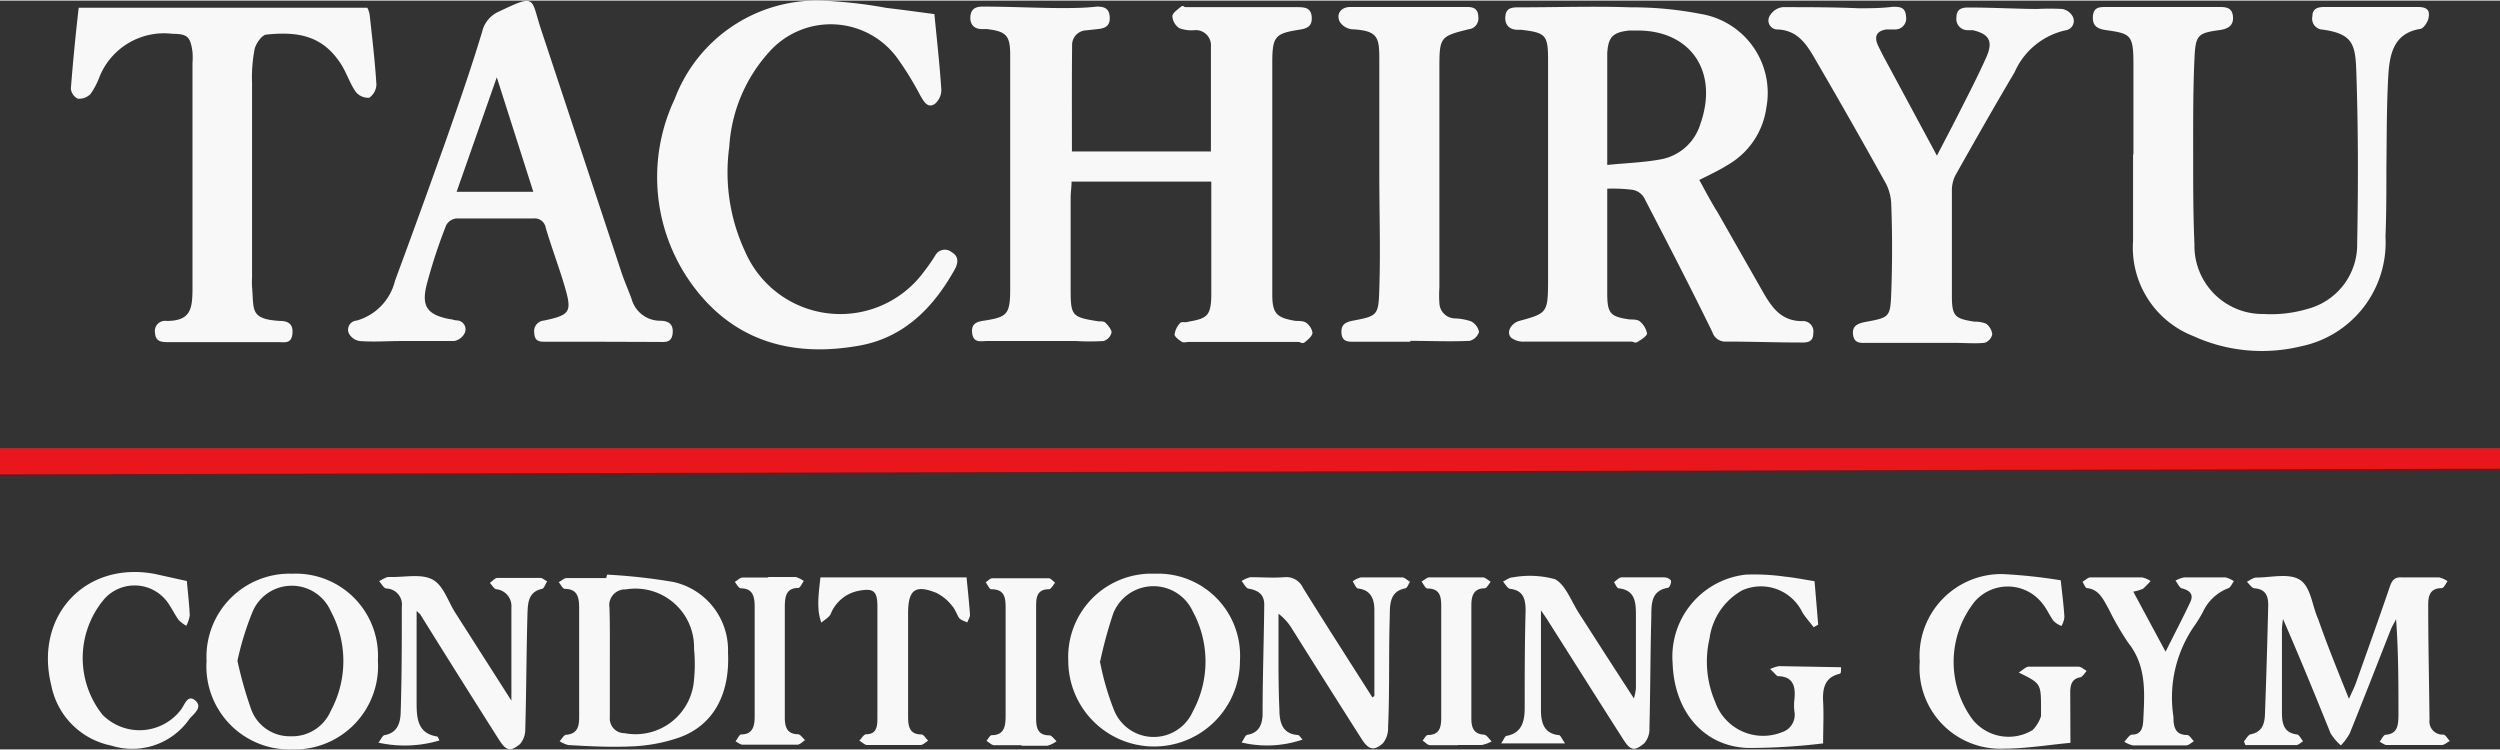
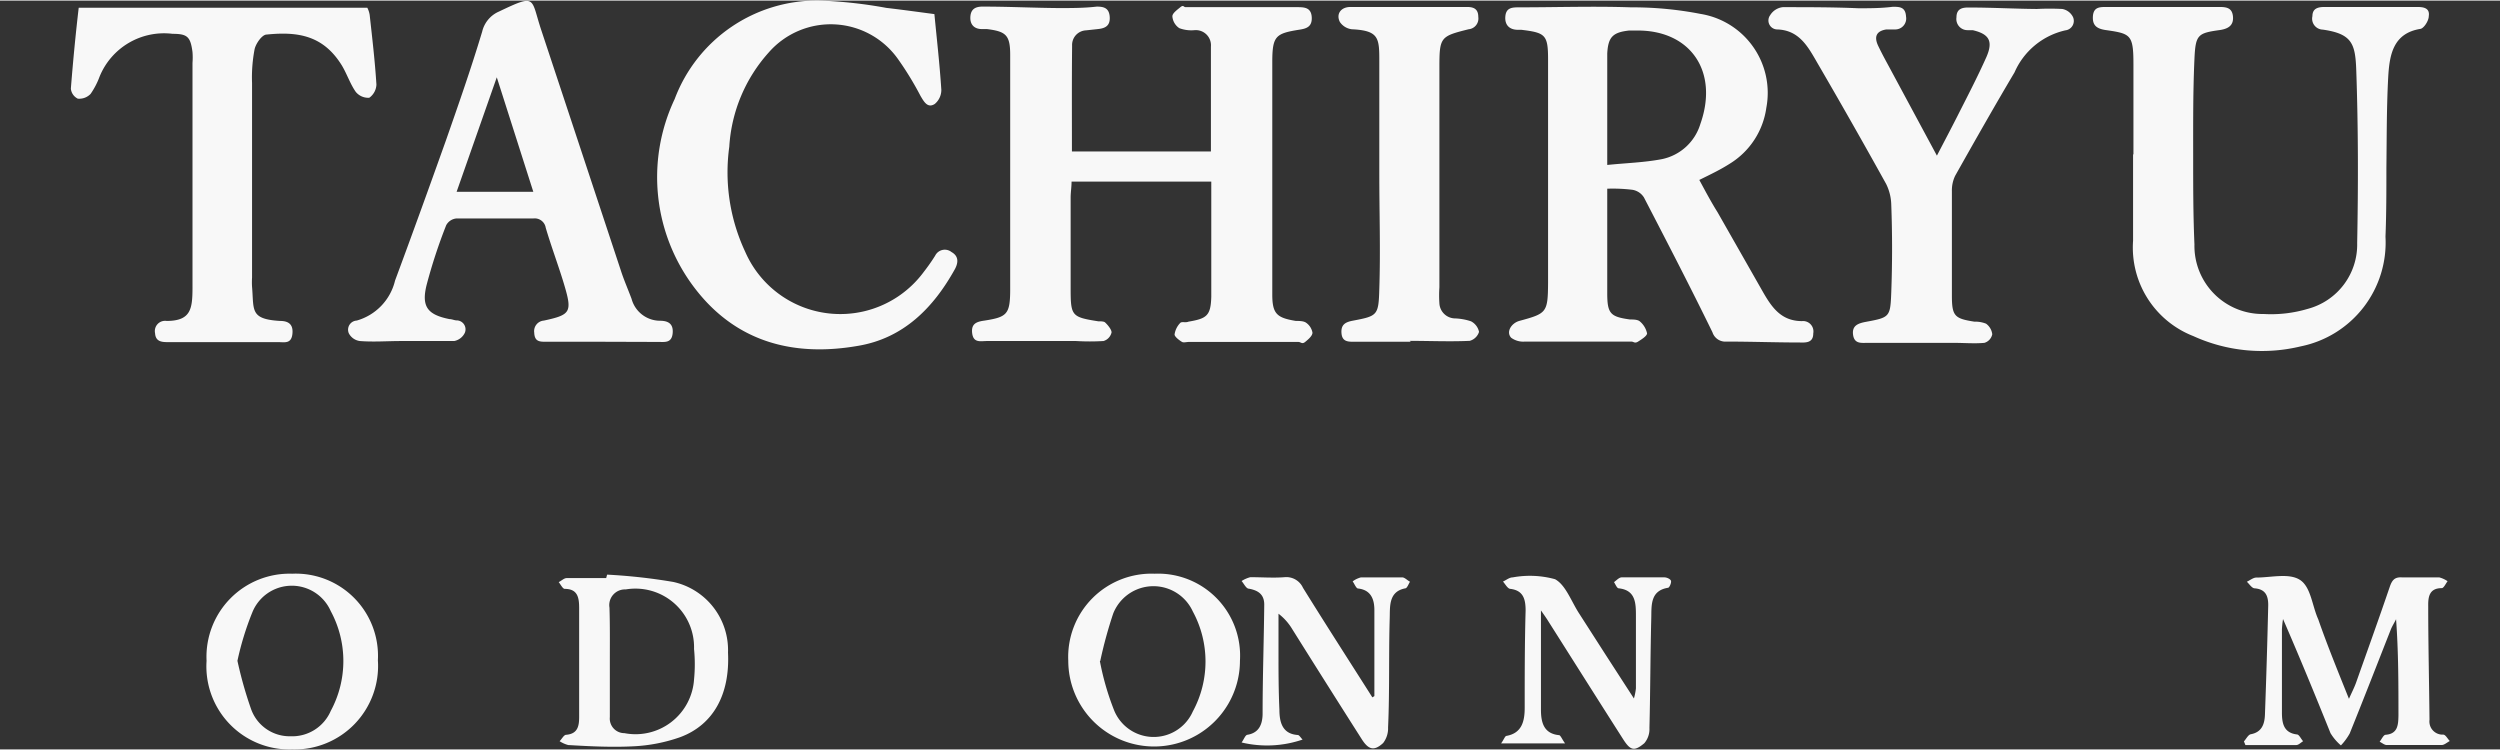
<svg xmlns="http://www.w3.org/2000/svg" viewBox="0 0 136.88 41" width="300" height="90">
  <rect x="0" y="0" width="136.88" height="41" fill="#333333" stroke="none" />
  <defs>
    <style>.cls-2{fill:#f8f8f8}</style>
  </defs>
  <g id="レイヤー_2" data-name="レイヤー 2">
    <g id="レイヤー_1-2" data-name="レイヤー 1">
-       <path fill="#e9161b" d="M0 24.5h136.88v1.13L0 25.94V24.5z" />
      <path class="cls-2" d="M58.69 8.26h7.61V2.52a.83.83 0 0 0-.9-.9 1.86 1.86 0 0 1-.83-.11.85.85 0 0 1-.38-.65c0-.17.27-.36.44-.5s.18 0 .28 0H71c.39 0 .79 0 .82.55s-.32.63-.72.69c-1.24.2-1.43.35-1.44 1.68V16.1c0 1.06.26 1.27 1.29 1.44.18 0 .41 0 .55.09a.84.84 0 0 1 .36.55c0 .18-.23.37-.4.51s-.24 0-.37 0h-6c-.13 0-.28.05-.37 0s-.41-.27-.41-.41a1.14 1.14 0 0 1 .31-.63c.08-.09.3 0 .45-.07 1-.17 1.22-.32 1.25-1.36V9.91h-7.65c0 .31-.05.59-.05.87v5c0 1.49.06 1.55 1.51 1.78.12 0 .29 0 .36.05s.38.38.37.56a.64.64 0 0 1-.44.47 12.51 12.51 0 0 1-1.5 0h-4.89c-.33 0-.73.12-.8-.42s.25-.64.68-.7c1.22-.19 1.39-.35 1.4-1.63V2.97c0-1.09-.24-1.28-1.27-1.41h-.28c-.4 0-.66-.23-.63-.68s.32-.56.72-.55c1.38 0 2.76.07 4.13.08.69 0 1.38 0 2.07-.08.38 0 .68.07.71.57s-.27.62-.65.66l-.65.07a.8.8 0 0 0-.76.84c-.02 1.91-.01 3.81-.01 5.79zM88 10.3v5.73c0 1.12.18 1.28 1.24 1.43.19 0 .43 0 .55.11a1.17 1.17 0 0 1 .39.65c0 .14-.3.33-.49.45s-.24 0-.37 0h-5.83a1.11 1.11 0 0 1-.75-.21c-.29-.31 0-.79.44-.92 1.5-.41 1.57-.44 1.58-2.09V3.22c0-1.35-.15-1.46-1.46-1.62h-.19c-.44 0-.73-.24-.69-.73s.38-.5.76-.5c2 0 4.08-.07 6.11 0a19.47 19.47 0 0 1 3.82.36 4.38 4.38 0 0 1 3.6 5.14 4.28 4.28 0 0 1-2 3.06c-.5.32-1 .56-1.67.89.32.59.63 1.18 1 1.77l2.5 4.39c.49.85 1 1.56 2.11 1.57a.57.57 0 0 1 .63.67c0 .52-.39.51-.75.5-1.32 0-2.63-.05-4-.05a.74.74 0 0 1-.77-.51c-1.21-2.48-2.48-4.93-3.75-7.38a.92.92 0 0 0-.63-.42A8.88 8.88 0 0 0 88 10.3zM88 9c1.06-.11 2-.13 3-.32a2.79 2.79 0 0 0 2.1-1.93c1-2.83-.5-5.07-3.35-5.11h-.56c-.89.1-1.14.36-1.19 1.25V9zM116.81 8.42V3.49c0-1.64-.15-1.68-1.54-1.88-.44-.07-.71-.23-.68-.74s.36-.52.73-.52h6.2c.39 0 .7.05.74.53s-.26.66-.7.73c-1.23.17-1.35.25-1.41 1.59-.08 1.77-.07 3.55-.07 5.32 0 1.61 0 3.22.07 4.83a3.73 3.73 0 0 0 3.79 3.81 7 7 0 0 0 2.41-.28 3.64 3.64 0 0 0 2.71-3.6c.06-3.15.06-6.31-.05-9.46-.05-1.46-.23-2-1.83-2.23a.6.6 0 0 1-.57-.74c0-.43.32-.5.67-.5h5.07c.33 0 .7.05.63.5 0 .26-.27.67-.46.7-1.49.24-1.69 1.42-1.76 2.63-.09 1.67-.08 3.35-.1 5 0 1.25 0 2.5-.05 3.75a5.8 5.8 0 0 1-4.63 6 9.05 9.05 0 0 1-5.89-.56 5.2 5.2 0 0 1-3.3-5.22V8.42zM33 18.68h-3.1c-.35 0-.63 0-.65-.5a.58.58 0 0 1 .53-.66c1.48-.32 1.56-.46 1.1-2-.3-1-.68-2-1-3.08a.61.61 0 0 0-.68-.51h-4.22a.71.71 0 0 0-.55.37 28.88 28.88 0 0 0-1.07 3.26c-.3 1.2.05 1.64 1.25 1.88.13 0 .25.06.37.07a.49.49 0 0 1 .47.68.82.82 0 0 1-.58.45h-2.92c-.75 0-1.5.06-2.25 0a.8.8 0 0 1-.6-.42.5.5 0 0 1 .43-.7 3 3 0 0 0 2.1-2.19c.94-2.53 1.86-5.08 2.77-7.63.7-2 1.4-4 2-6a1.6 1.6 0 0 1 .92-1.1c2.1-1 1.72-.75 2.33 1.06q2.17 6.55 4.34 13.11c.17.53.38 1 .59 1.56a1.62 1.62 0 0 0 1.55 1.2c.41 0 .75.13.7.68s-.43.48-.77.48zm-3.8-8.21l-2-6.27-2.2 6.27zM51.16.74c.13 1.35.29 2.75.38 4.15a1 1 0 0 1-.36.77c-.39.25-.59-.12-.78-.44a17.35 17.35 0 0 0-1.22-2 4.51 4.51 0 0 0-7.09-.38A8.48 8.48 0 0 0 39.93 8a10.25 10.25 0 0 0 .87 5.75 5.68 5.68 0 0 0 9.79 1.09 10.45 10.45 0 0 0 .61-.87.59.59 0 0 1 .9-.2c.37.21.39.54.19.92-1.19 2.15-2.83 3.79-5.29 4.21-3.41.6-6.55-.12-8.84-3a10 10 0 0 1-1.22-10.51A8.32 8.32 0 0 1 44.9 0a24.88 24.88 0 0 1 3.63.4c.86.1 1.72.22 2.63.34zM4.31.39h15.8a1.27 1.27 0 0 1 .13.39c.14 1.27.29 2.54.37 3.82a.93.93 0 0 1-.39.72.88.88 0 0 1-.74-.32c-.31-.44-.49-1-.77-1.46-1-1.61-2.36-1.86-4.11-1.68-.25 0-.59.49-.66.8a8.25 8.25 0 0 0-.14 1.86v10.65a4.17 4.17 0 0 0 0 .5c.11 1.28-.13 1.77 1.53 1.87.42 0 .74.15.68.71s-.44.45-.77.45h-6c-.35 0-.72 0-.75-.49a.56.56 0 0 1 .63-.67c1.37 0 1.42-.7 1.42-1.9V3.41a3.82 3.82 0 0 0 0-.59c-.11-.84-.28-1-1.09-1a3.81 3.81 0 0 0-4 2.35 4.19 4.19 0 0 1-.49.94.86.86 0 0 1-.7.26.68.68 0 0 1-.38-.55C4 3.3 4.14 1.84 4.31.39zM106.05 8.49c.41-.79.77-1.47 1.12-2.16.54-1.07 1.1-2.14 1.59-3.24.38-.87.15-1.26-.75-1.47h-.27a.61.61 0 0 1-.62-.7c0-.5.35-.55.73-.54 1.22 0 2.44.07 3.67.08a13.1 13.1 0 0 1 1.4 0 .82.82 0 0 1 .58.44.52.52 0 0 1-.42.73 4 4 0 0 0-2.78 2.3c-1.11 1.87-2.18 3.76-3.25 5.66a1.84 1.84 0 0 0-.18.84v5.72c0 1.13.15 1.26 1.23 1.43a1.59 1.59 0 0 1 .64.11.83.83 0 0 1 .34.58.62.62 0 0 1-.43.47c-.55.05-1.12 0-1.68 0h-4.71c-.34 0-.73.07-.8-.44s.28-.63.7-.71c1.3-.24 1.34-.26 1.39-1.6.06-1.61.06-3.22 0-4.83a2.69 2.69 0 0 0-.28-1.12q-1.84-3.32-3.75-6.6c-.52-.9-1-1.83-2.23-1.86a.49.49 0 0 1-.37-.78.93.93 0 0 1 .69-.44c1.38 0 2.76 0 4.14.06.63 0 1.25 0 1.88-.08.37 0 .7 0 .73.54a.6.6 0 0 1-.62.7h-.46c-.56.09-.68.41-.44.91s.45.87.68 1.3zM77.25 18.68h-3.11c-.33 0-.65 0-.69-.46s.19-.61.6-.69c1.37-.26 1.43-.28 1.47-1.74.07-2.1 0-4.2 0-6.31V3.36c0-1.3 0-1.72-1.51-1.79a.92.92 0 0 1-.65-.4c-.22-.44.06-.82.58-.82h6.39c.36 0 .61.11.61.55a.59.59 0 0 1-.53.67c-1.56.39-1.6.43-1.6 2.13v12a6.49 6.49 0 0 0 0 .88.87.87 0 0 0 .81.82 3.12 3.12 0 0 1 .92.16.84.84 0 0 1 .44.58.74.74 0 0 1-.51.49c-1.1.05-2.2 0-3.29 0zM128.61 38.23c.15-.34.28-.59.38-.86.62-1.75 1.25-3.5 1.85-5.26.12-.35.25-.55.65-.53h2.06a1.46 1.46 0 0 1 .46.21c-.1.13-.21.38-.32.38-.69 0-.75.49-.74 1 0 2.07.05 4.14.07 6.21a.72.72 0 0 0 .75.81c.13 0 .24.23.36.35-.15.08-.3.22-.45.22h-3c-.13 0-.26-.12-.39-.18.11-.14.21-.37.32-.38.67-.05.7-.53.71-1.05 0-1.74 0-3.49-.13-5.28-.1.21-.23.4-.31.62-.74 1.88-1.47 3.76-2.23 5.64a3.2 3.2 0 0 1-.48.65 2.75 2.75 0 0 1-.57-.67c-.85-2.11-1.67-4.11-2.6-6.25a5.51 5.51 0 0 0-.06.57v4.54c0 .59.09 1.12.82 1.21.12 0 .22.24.34.37-.13.08-.25.21-.37.21h-2.79l-.08-.2c.12-.13.23-.36.37-.39.6-.11.76-.54.78-1.07q.11-3 .18-6c0-.53-.16-.87-.74-.92-.15 0-.29-.23-.43-.36.17-.08.35-.23.52-.23.81 0 1.79-.26 2.39.13s.66 1.41 1 2.16c.49 1.41 1.07 2.83 1.68 4.35zM33.24 31.43a31.31 31.31 0 0 1 3.62.4 3.82 3.82 0 0 1 3 3.87c.11 2.27-.79 3.95-2.62 4.63a8.94 8.94 0 0 1-2.57.5c-1.18.06-2.38 0-3.56-.07a1.62 1.62 0 0 1-.47-.21c.12-.12.23-.34.35-.35.67-.05.72-.52.72-1v-5.92c0-.56-.06-1.07-.79-1.07-.11 0-.22-.24-.33-.37.15-.07.29-.22.44-.22h2.16zm.15 4.65v3.15a.8.8 0 0 0 .8.88A3.21 3.21 0 0 0 38 37.17a8.48 8.48 0 0 0 0-1.67 3.21 3.21 0 0 0-3.74-3.26.86.86 0 0 0-.89 1c.03.95.02 1.9.02 2.84zM63.22 31.38a4.49 4.49 0 0 1 4.67 4.76 4.7 4.7 0 1 1-9.4 0 4.56 4.56 0 0 1 4.73-4.76zm-3 4.78a14.77 14.77 0 0 0 .78 2.7 2.34 2.34 0 0 0 4.31.06 5.74 5.74 0 0 0 0-5.47 2.37 2.37 0 0 0-4.36.11 24.32 24.32 0 0 0-.71 2.6zM16 31.38a4.5 4.5 0 0 1 4.69 4.74A4.57 4.57 0 0 1 16 41a4.55 4.55 0 0 1-4.69-4.85A4.55 4.55 0 0 1 16 31.38zm-3 4.77a22.22 22.22 0 0 0 .75 2.65 2.24 2.24 0 0 0 2.15 1.48 2.3 2.3 0 0 0 2.21-1.39 5.75 5.75 0 0 0 0-5.46 2.33 2.33 0 0 0-4.3.08 15.94 15.94 0 0 0-.81 2.64zM85.69 40.67h-3.5c.16-.23.21-.4.29-.41.85-.15 1-.81 1-1.54 0-1.77 0-3.55.05-5.32 0-.62-.12-1.1-.83-1.19-.15 0-.28-.26-.41-.4.18-.08.35-.23.54-.23a5.2 5.2 0 0 1 2.31.1c.58.31.89 1.21 1.31 1.86l1.47 2.29 1.54 2.38a3.29 3.29 0 0 0 .11-.55v-3.95c0-.69 0-1.43-.94-1.53-.1 0-.18-.22-.26-.34.13-.09.27-.25.41-.26h2.35c.13 0 .33.09.36.19s-.08.37-.16.38c-1 .16-.9 1-.92 1.68-.05 2-.05 4-.1 6a1.19 1.19 0 0 1-.28.83c-.56.47-.77.4-1.18-.25-1.36-2.13-2.71-4.27-4.06-6.4-.11-.18-.23-.35-.42-.62v5.43c0 .7.15 1.32 1 1.4.08.02.16.23.32.45zM75.25 38.08v-4.71c0-.58-.18-1.1-.89-1.18-.11 0-.2-.26-.3-.39a1.3 1.3 0 0 1 .46-.22h2.25c.14 0 .28.16.43.24-.08.12-.15.34-.25.36-.93.17-.84 1-.86 1.62-.06 2 0 4-.09 6a1.31 1.31 0 0 1-.27.85c-.5.46-.81.37-1.19-.24q-1.91-3-3.79-6a3 3 0 0 0-.75-.84v2c0 1.08 0 2.17.05 3.25 0 .69.16 1.33 1 1.39.09 0 .17.16.27.25a6 6 0 0 1-3.34.16c.12-.16.2-.4.31-.42.64-.1.83-.57.84-1.13 0-2 .07-4 .09-6 0-.57-.35-.78-.84-.87-.15 0-.27-.27-.4-.42a1.67 1.67 0 0 1 .48-.21c.62 0 1.25.05 1.88 0a1 1 0 0 1 1 .58c1.24 2 2.53 4 3.8 6z" />
-       <path class="cls-2" d="M28 38.33v-5.1a.93.93 0 0 0-.81-1c-.14 0-.25-.23-.37-.35.14-.09.27-.26.41-.27h2.35c.13 0 .25.13.38.19-.1.14-.17.39-.28.41-.77.16-.78.8-.8 1.38-.06 2.1-.06 4.2-.12 6.3a1.24 1.24 0 0 1-.29.82c-.55.45-.77.36-1.18-.29Q25.12 37 23 33.59l-.19-.17v5.03c0 .85.06 1.67 1.11 1.84.06 0 .1.14.14.22a6.68 6.68 0 0 1-3.34.12c.13-.16.22-.39.33-.41.74-.13.88-.71.89-1.31.06-1.91.06-3.82.06-5.72a.88.88 0 0 0-.83-1c-.16 0-.28-.26-.41-.4a2.82 2.82 0 0 1 .46-.23h.28c.74 0 1.61-.18 2.2.15s.83 1.19 1.23 1.81zM99.35 31.79l.2 2.38-.25.14c-.2-.27-.43-.52-.61-.8a2.52 2.52 0 0 0-3.3-1.22 3.56 3.56 0 0 0-1.79 2.64 5.58 5.58 0 0 0 .31 3.47 2.78 2.78 0 0 0 3.65 1.66 1 1 0 0 0 .69-1.13 2.66 2.66 0 0 1 0-.69c.07-.71-.08-1.23-.9-1.25-.07 0-.14-.12-.43-.39a1.92 1.92 0 0 1 .48-.16l3.4.06c0 .24 0 .35-.08.36-.8.19-.94.78-.9 1.53s0 1.45 0 2.28a33.75 33.75 0 0 1-4.15.25c-2.4-.1-4-2-4.09-4.63a4.52 4.52 0 0 1 4-4.86 11.92 11.92 0 0 1 2.15.11c.51.05 1 .15 1.62.25zM113.36 40.64c-1.28.12-2.48.32-3.69.32a4.42 4.42 0 0 1-4.56-4.76 4.48 4.48 0 0 1 4.55-4.8 28.93 28.93 0 0 1 3.17.34c.07.68.16 1.33.2 2a1.17 1.17 0 0 1-.16.5 1.26 1.26 0 0 1-.43-.27c-.21-.28-.35-.62-.57-.9a2.4 2.4 0 0 0-3.73-.19 5.31 5.31 0 0 0-.17 6.44 2.53 2.53 0 0 0 3.32.62 1.91 1.91 0 0 0 .46-.76v-.39c0-1.4 0-1.4-1.22-2 .23-.14.38-.31.54-.32h2.73c.15 0 .3.15.45.23-.11.12-.22.32-.35.35-.45.08-.54.4-.55.78zM10.23 31.78c.06.65.13 1.26.16 1.88a1.82 1.82 0 0 1-.19.57 1.87 1.87 0 0 1-.42-.32c-.22-.31-.39-.67-.63-1a2.23 2.23 0 0 0-3.41-.18 5 5 0 0 0-.13 6.37 2.85 2.85 0 0 0 4.27-.24c.22-.25.37-.91.81-.54s-.1.75-.31 1a3.81 3.81 0 0 1-4.29 1.47 4.18 4.18 0 0 1-3.28-3.29c-.95-3.8 1.85-6.82 5.66-6.11zM44.92 31.58h8c.07.69.14 1.37.19 2.05 0 .13-.1.28-.15.42-.15-.08-.34-.12-.44-.24s-.22-.49-.39-.67a2.52 2.52 0 0 0-.86-.71c-1.17-.47-1.55-.17-1.55 1.13v5.62c0 .54.06 1 .73 1 .12 0 .24.22.37.34-.14.08-.28.24-.43.24h-2.91c-.14 0-.28-.16-.43-.24.12-.12.24-.34.37-.35.58 0 .62-.43.62-.89v-6.11c0-.86-.23-1-1-.86a2.07 2.07 0 0 0-1.56 1.28c-.1.19-.33.31-.51.47a2.8 2.8 0 0 1-.15-.67c-.05-.59.03-1.17.1-1.81zM116.8 32.36l1.77 3.29c.5-1 .94-1.84 1.34-2.69.22-.44 0-.65-.41-.77-.16 0-.26-.28-.39-.43a1.62 1.62 0 0 1 .49-.18h2.25a1.46 1.46 0 0 1 .46.21c-.1.13-.19.36-.32.39a2.52 2.52 0 0 0-1.37 1.28 7.41 7.41 0 0 1-.4.67 6.88 6.88 0 0 0-1.22 5.08c0 .53.08 1 .75 1 .12 0 .25.22.37.34-.14.08-.28.23-.43.23h-2.91a1.48 1.48 0 0 1-.47-.2c.14-.14.27-.38.42-.39.52 0 .6-.39.62-.81.07-1.47.19-2.94-.82-4.21a15.35 15.35 0 0 1-1.07-1.85c-.29-.5-.51-1.08-1.19-1.15-.09 0-.17-.23-.25-.35.15-.08.29-.23.43-.24h2.82a1.4 1.4 0 0 1 .48.2 5.44 5.44 0 0 1-.41.42 2.2 2.2 0 0 1-.54.16zM55.93 40.77h-1.49c-.15 0-.29-.16-.43-.24.1-.11.19-.31.29-.31.71 0 .76-.53.76-1.09v-5.9c0-.58-.08-1-.79-1-.1 0-.2-.25-.3-.38.12-.08.24-.22.36-.22h3.09c.12 0 .23.16.35.24-.11.13-.22.36-.34.36-.7 0-.7.52-.7 1v6c0 .54.05 1 .73 1 .13 0 .26.21.39.32a1.51 1.51 0 0 1-.51.25h-1.41zM42.06 31.56h1.5a1.34 1.34 0 0 1 .45.22c-.1.13-.2.38-.3.38-.7 0-.73.52-.74 1v6.1c0 .52.13.9.72.91.13 0 .26.21.39.32-.14.09-.28.25-.42.25h-3c-.13 0-.26-.12-.39-.18.11-.13.21-.38.31-.38.67 0 .74-.51.74-1v-6c0-.53-.09-1-.76-1-.11 0-.22-.22-.33-.35.14-.08.28-.23.42-.24h1.41zM79.81 40.77h-1.5c-.15 0-.28-.17-.42-.25.09-.11.19-.31.29-.31.75 0 .73-.59.73-1.12v-5.82c0-.55 0-1.08-.76-1.08-.11 0-.21-.25-.32-.38.15-.08.29-.23.44-.23h2.91c.15 0 .3.16.44.24-.11.13-.22.36-.33.36-.62 0-.73.44-.73.93v6.21c0 .46.12.84.68.87.15 0 .29.24.43.37a1.92 1.92 0 0 1-.55.2h-1.31z" />
    </g>
  </g>
</svg>